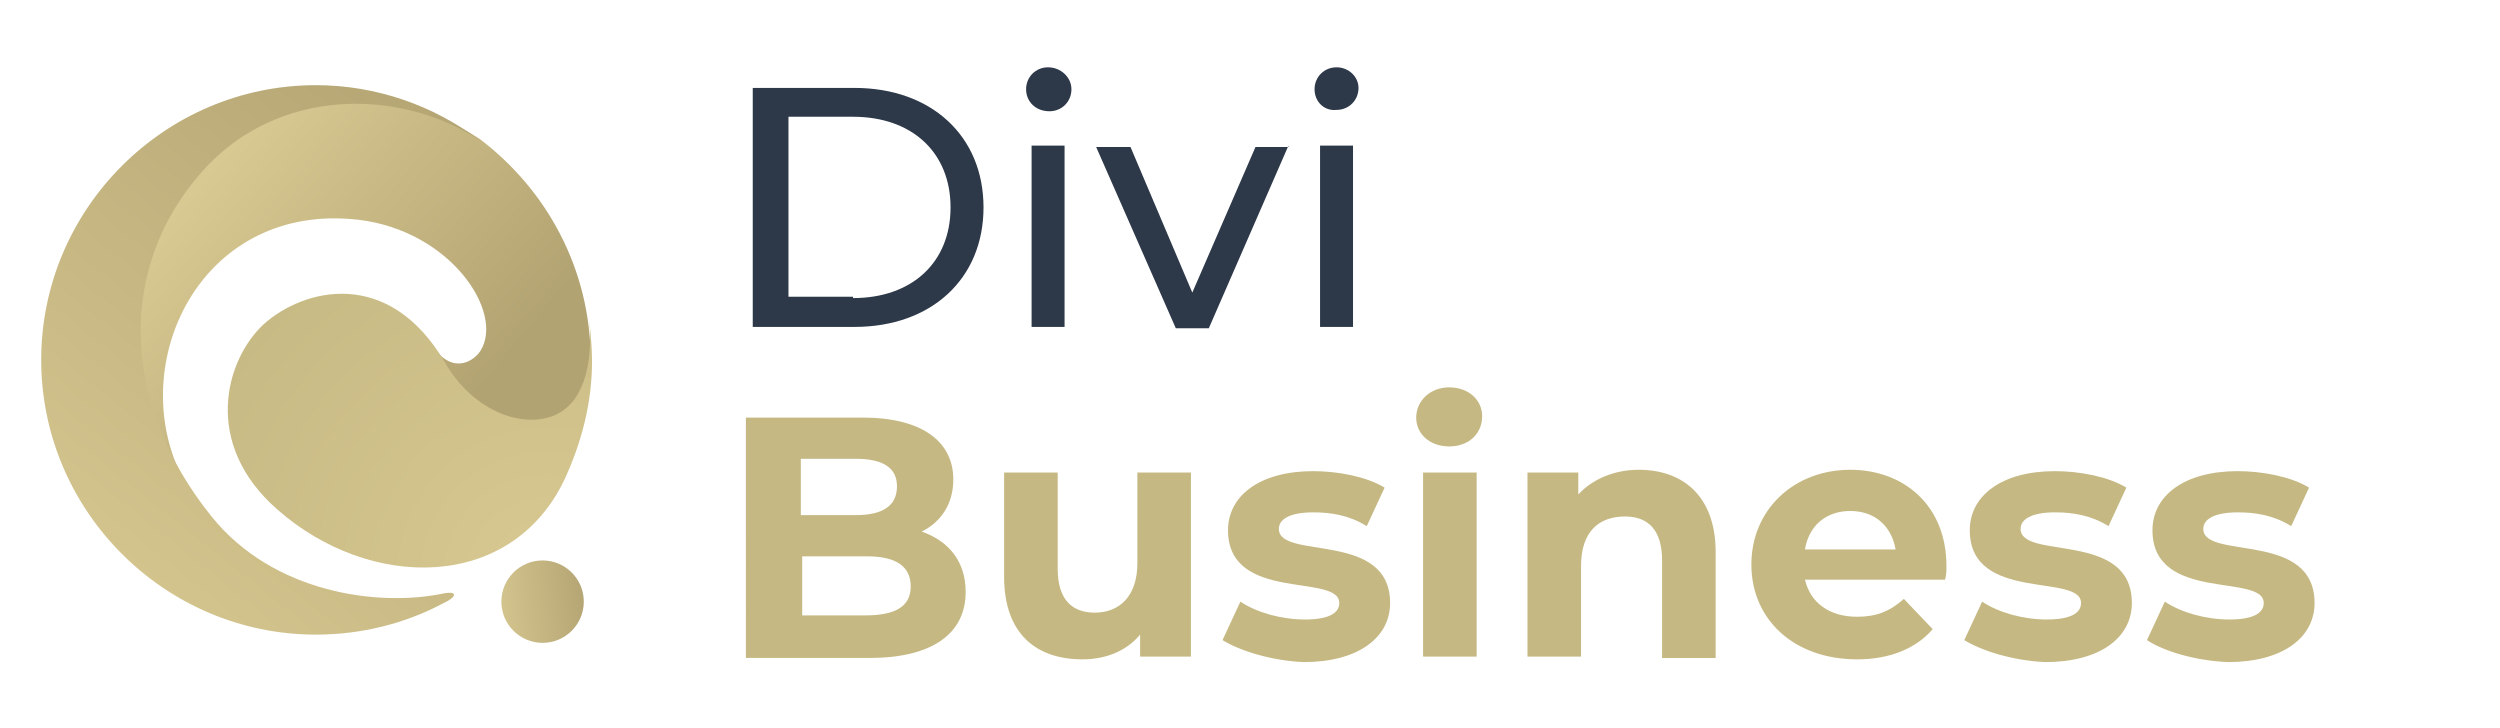
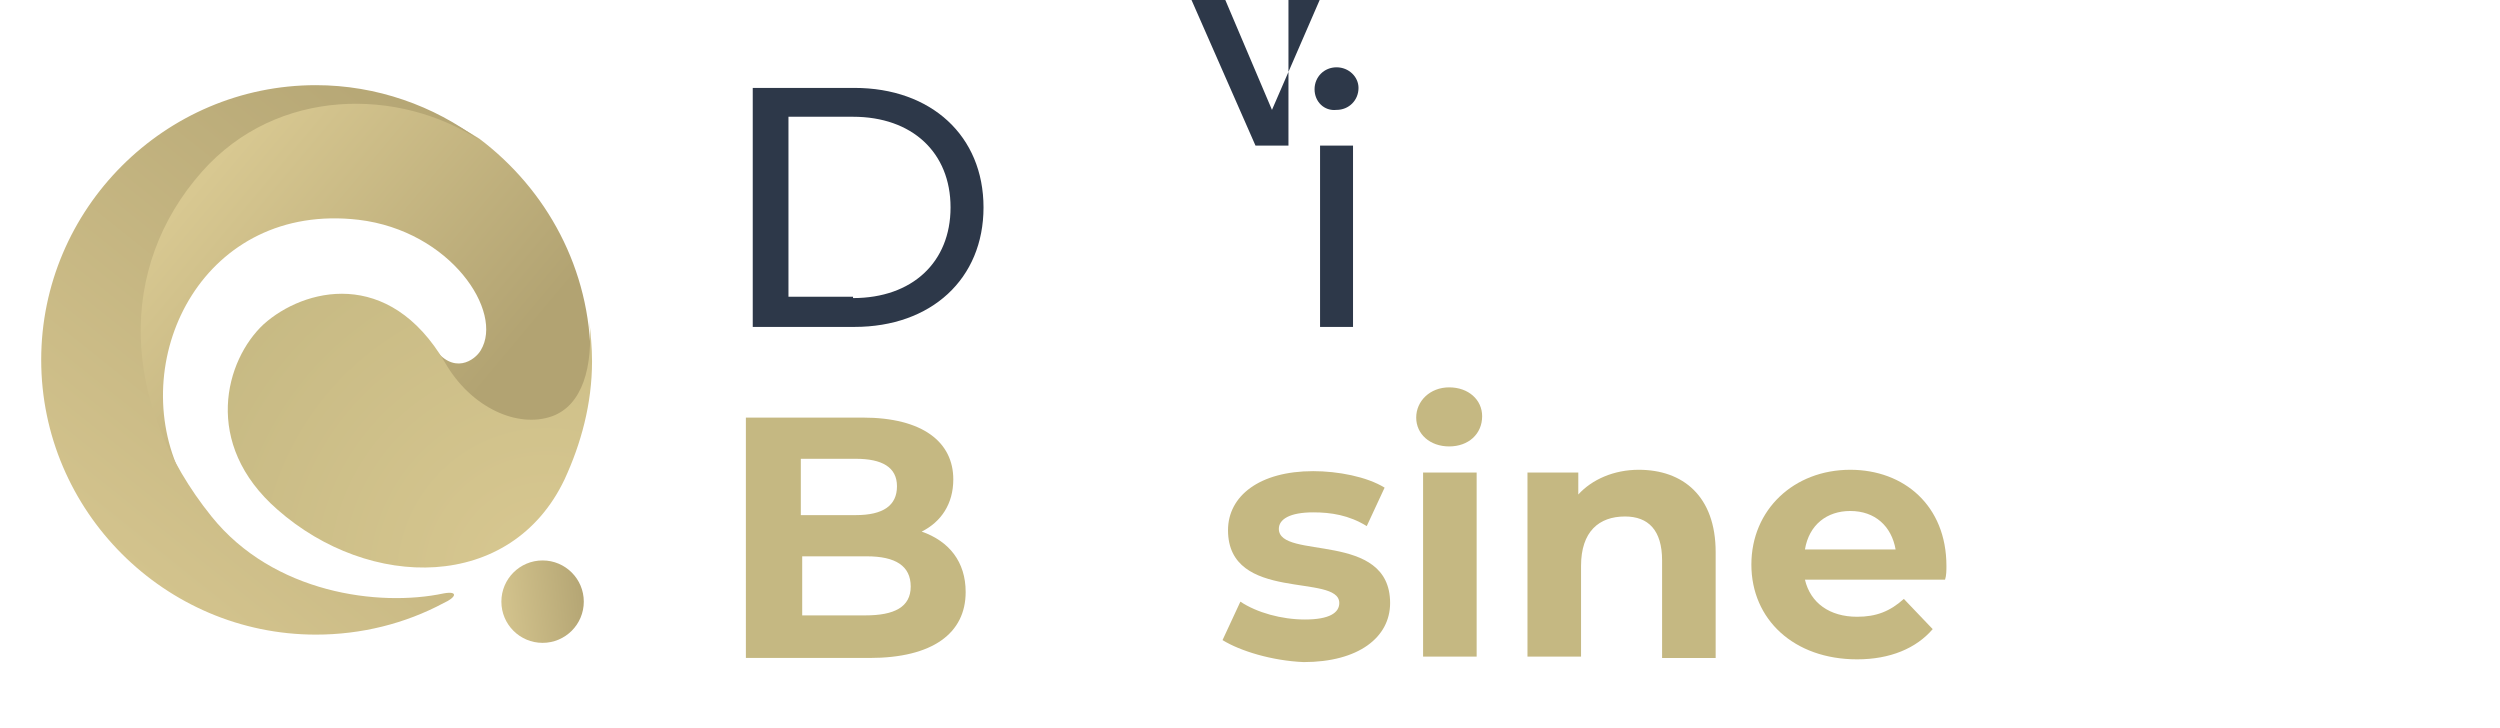
<svg xmlns="http://www.w3.org/2000/svg" version="1.1" id="Layer_1" x="0px" y="0px" viewBox="0 0 182 53" style="enable-background:new 0 0 182 53;" xml:space="preserve">
  <style type="text/css">
	.st0{fill:#171719;}
	.st1{fill:#FDB900;}
	.st2{fill:#E9E9E9;}
	.st3{fill:#2D3849;}
	.st4{fill:#C5B882;}
	.st5{fill:#FFFFFF;}
	.st6{fill:#CFD2D5;}
	.st7{fill:#7FAF09;}
	.st8{fill:#4F7830;}
	.st9{fill:#3F6022;}
	.st10{fill-rule:evenodd;clip-rule:evenodd;fill:#4F7830;}
	.st11{fill-rule:evenodd;clip-rule:evenodd;fill:#3F6022;}
	.st12{fill-rule:evenodd;clip-rule:evenodd;fill:#7FAF09;}
	.st13{fill-rule:evenodd;clip-rule:evenodd;fill:#CFD2D5;}
	.st14{fill-rule:evenodd;clip-rule:evenodd;fill:#C5B882;}
	.st15{fill-rule:evenodd;clip-rule:evenodd;fill:#2D3849;}
	.st16{fill:#B2A372;}
	.st17{fill:url(#SVGID_1_);}
	.st18{fill:url(#SVGID_2_);}
	.st19{fill:url(#SVGID_3_);}
	.st20{fill:url(#SVGID_4_);}
</style>
  <g>
    <g>
      <g>
        <path class="st3" d="M54.8,6.4h7.4c5.6,0,9.4,3.5,9.4,8.7c0,5.2-3.8,8.7-9.4,8.7h-7.4V6.4z M62.1,21.7c4.3,0,7.1-2.6,7.1-6.6     s-2.8-6.6-7.1-6.6h-4.7v13.1H62.1z" />
      </g>
      <g>
-         <path class="st3" d="M74.7,6.5c0-0.9,0.7-1.6,1.6-1.6S78,5.6,78,6.5c0,0.9-0.7,1.6-1.6,1.6C75.4,8.1,74.7,7.4,74.7,6.5z      M75.1,10.6h2.4v13.2h-2.4V10.6z" />
-       </g>
+         </g>
      <g>
-         <path class="st3" d="M93.8,10.6L88,23.9h-2.4l-5.8-13.2h2.5l4.5,10.6l4.6-10.6H93.8z" />
+         <path class="st3" d="M93.8,10.6h-2.4l-5.8-13.2h2.5l4.5,10.6l4.6-10.6H93.8z" />
      </g>
      <g>
        <path class="st3" d="M95.7,6.5c0-0.9,0.7-1.6,1.6-1.6s1.6,0.7,1.6,1.5c0,0.9-0.7,1.6-1.6,1.6C96.4,8.1,95.7,7.4,95.7,6.5z      M96.1,10.6h2.4v13.2h-2.4V10.6z" />
      </g>
    </g>
    <g>
      <g>
        <path class="st4" d="M70.3,43.1c0,3-2.4,4.8-7,4.8h-9V30.4h8.5c4.4,0,6.6,1.8,6.6,4.5c0,1.8-0.9,3.1-2.3,3.8     C69.1,39.4,70.3,40.9,70.3,43.1z M58.3,33.4v4.1h4c2,0,3-0.7,3-2.1c0-1.4-1.1-2-3-2H58.3z M66.3,42.7c0-1.5-1.1-2.2-3.2-2.2h-4.7     v4.3H63C65.1,44.8,66.3,44.2,66.3,42.7z" />
      </g>
      <g>
-         <path class="st4" d="M86.7,34.4v13.4H83v-1.6c-1,1.2-2.5,1.8-4.2,1.8c-3.4,0-5.7-1.9-5.7-6v-7.6H77v7c0,2.2,1,3.2,2.7,3.2     c1.8,0,3.1-1.2,3.1-3.6v-6.6H86.7z" />
-       </g>
+         </g>
      <g>
        <path class="st4" d="M89,46.6l1.3-2.8c1.2,0.8,3,1.3,4.7,1.3c1.8,0,2.5-0.5,2.5-1.2c0-2.2-8.1,0-8.1-5.3c0-2.5,2.3-4.3,6.2-4.3     c1.8,0,3.9,0.4,5.2,1.2l-1.3,2.8c-1.3-0.8-2.6-1-3.9-1c-1.7,0-2.5,0.5-2.5,1.2c0,2.3,8.1,0.1,8.1,5.4c0,2.5-2.3,4.3-6.3,4.3     C92.6,48.1,90.3,47.4,89,46.6z" />
      </g>
      <g>
        <path class="st4" d="M103.1,30.4c0-1.2,1-2.2,2.4-2.2s2.4,0.9,2.4,2.1c0,1.3-1,2.2-2.4,2.2S103.1,31.6,103.1,30.4z M103.6,34.4     h3.9v13.4h-3.9V34.4z" />
      </g>
      <g>
        <path class="st4" d="M124.9,40.2v7.7H121v-7.1c0-2.2-1-3.2-2.7-3.2c-1.9,0-3.2,1.1-3.2,3.6v6.6h-3.9V34.4h3.7V36     c1-1.1,2.6-1.8,4.4-1.8C122.5,34.2,124.9,36.1,124.9,40.2z" />
      </g>
      <g>
        <path class="st4" d="M141.6,42.2h-10.2c0.4,1.7,1.8,2.7,3.8,2.7c1.4,0,2.4-0.4,3.4-1.3l2.1,2.2c-1.2,1.4-3.1,2.2-5.5,2.2     c-4.6,0-7.7-2.9-7.7-6.9c0-4,3.1-6.9,7.2-6.9c3.9,0,7,2.6,7,7C141.7,41.5,141.7,41.9,141.6,42.2z M131.4,40h6.6     c-0.3-1.7-1.5-2.8-3.3-2.8C133,37.2,131.7,38.2,131.4,40z" />
      </g>
      <g>
-         <path class="st4" d="M143,46.6l1.3-2.8c1.2,0.8,3,1.3,4.7,1.3c1.8,0,2.5-0.5,2.5-1.2c0-2.2-8.1,0-8.1-5.3c0-2.5,2.3-4.3,6.2-4.3     c1.8,0,3.9,0.4,5.2,1.2l-1.3,2.8c-1.3-0.8-2.6-1-3.9-1c-1.7,0-2.5,0.5-2.5,1.2c0,2.3,8.1,0.1,8.1,5.4c0,2.5-2.3,4.3-6.3,4.3     C146.6,48.1,144.3,47.4,143,46.6z" />
-       </g>
+         </g>
      <g>
-         <path class="st4" d="M156.3,46.6l1.3-2.8c1.2,0.8,3,1.3,4.7,1.3c1.8,0,2.5-0.5,2.5-1.2c0-2.2-8.1,0-8.1-5.3     c0-2.5,2.3-4.3,6.2-4.3c1.8,0,3.9,0.4,5.2,1.2l-1.3,2.8c-1.3-0.8-2.6-1-3.9-1c-1.7,0-2.5,0.5-2.5,1.2c0,2.3,8.1,0.1,8.1,5.4     c0,2.5-2.3,4.3-6.3,4.3C159.8,48.1,157.5,47.4,156.3,46.6z" />
-       </g>
+         </g>
    </g>
  </g>
  <g>
    <g>
      <linearGradient id="SVGID_1_" gradientUnits="userSpaceOnUse" x1="10.217" y1="28.014" x2="26.53" y2="8.505" gradientTransform="matrix(6.123234e-17 1 -1 6.123234e-17 41.777 3.989)">
        <stop offset="0" style="stop-color:#D8C891" />
        <stop offset="1" style="stop-color:#B2A372" />
      </linearGradient>
      <path class="st17" d="M13,34.2C9.3,25.9,14.9,14.7,26.1,16c6.7,0.8,10.6,6.7,8.9,9.5c-0.4,0.7-2,1.9-3.5-0.3    c-3.7,9.6,5.1,10.1,9.5,9.6c1.3-2.6,2-5.5,2-8.6c0-6.6-3.2-12.4-8.1-16.1c-15.2-9.7-25.6,4.2-26.8,10C6.2,29.4,14.9,38.5,13,34.2z    " />
      <radialGradient id="SVGID_2_" cx="38.024" cy="2.018" r="31.644" gradientTransform="matrix(6.123234e-17 1 -1 6.123234e-17 41.777 3.989)" gradientUnits="userSpaceOnUse">
        <stop offset="0" style="stop-color:#D8C891" />
        <stop offset="1" style="stop-color:#C5B882" />
      </radialGradient>
      <path class="st18" d="M41.1,34.9c1.2-2.6,2-5.5,2-8.6c0-1-0.1-2-0.2-3c0.3,3.4-0.5,6.2-2.7,7c-2.5,0.9-5.9-0.6-7.8-3.9    c-4.1-7-10.3-5.4-13.2-2.8c-2.8,2.6-4.5,8.7,1,13.5C26.9,43,37.2,43.1,41.1,34.9z" />
      <linearGradient id="SVGID_3_" gradientUnits="userSpaceOnUse" x1="3.008" y1="4.38" x2="42.854" y2="36.124" gradientTransform="matrix(6.123234e-17 1 -1 6.123234e-17 41.777 3.989)">
        <stop offset="0" style="stop-color:#B2A372" />
        <stop offset="1" style="stop-color:#D8C891" />
      </linearGradient>
      <path class="st19" d="M32.3,43.2c-4.7,1-12.4,0-16.9-5.6c-6.6-8.2-6.9-18.1-0.7-25.1c5.5-6.2,14.4-6.1,20.2-2.3    c-3.3-2.5-7.5-4-11.9-4c-11,0-20,9-20,20c0,11,9,20,20,20c3.3,0,6.5-0.8,9.3-2.3C33.2,43.5,33.4,43,32.3,43.2z" />
    </g>
    <linearGradient id="SVGID_4_" gradientUnits="userSpaceOnUse" x1="52.831" y1="31.661" x2="58.722" y2="36.355" gradientTransform="matrix(-0.707 0.707 -0.707 -0.707 102.776 28.429)">
      <stop offset="0" style="stop-color:#B2A372" />
      <stop offset="1" style="stop-color:#D8C891" />
    </linearGradient>
    <circle class="st20" cx="39.5" cy="43.8" r="3" />
  </g>
</svg>